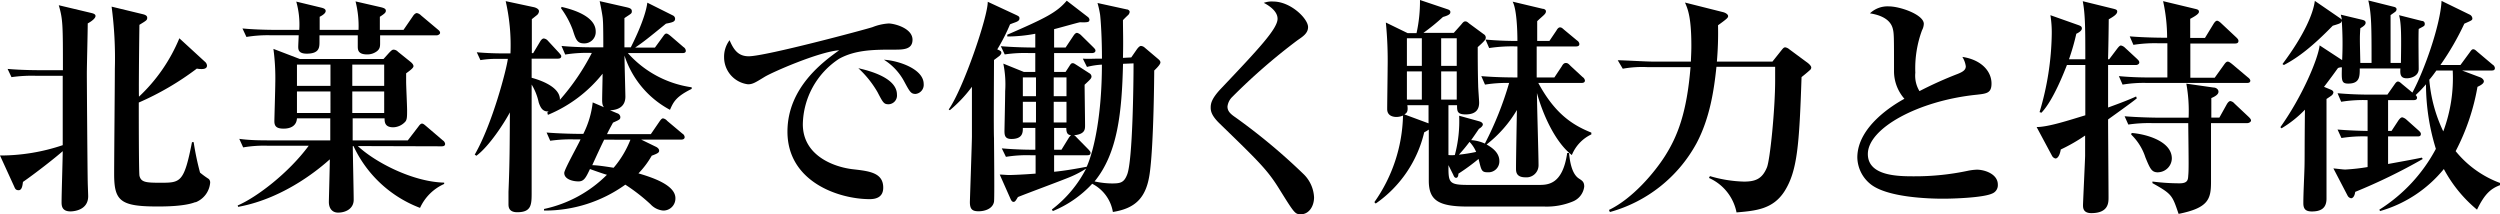
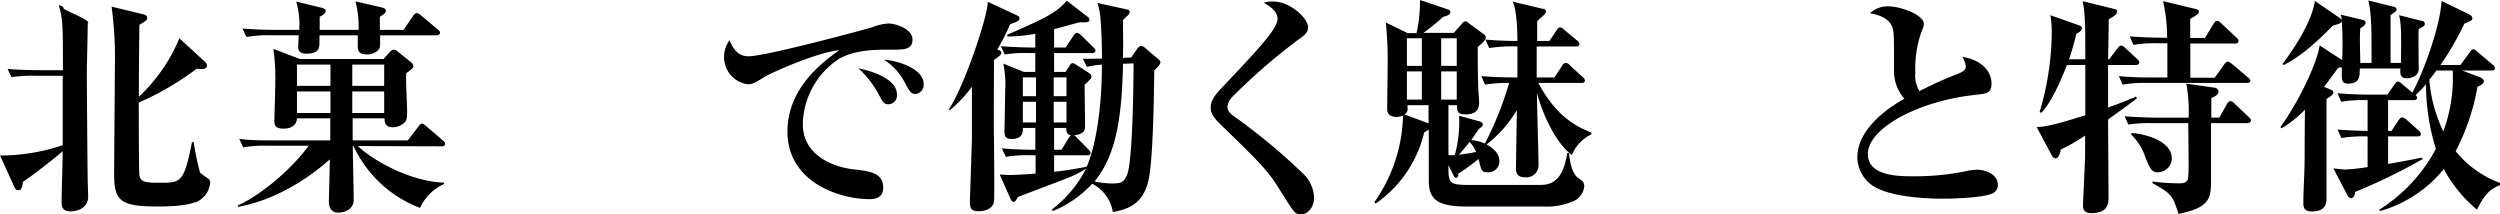
<svg xmlns="http://www.w3.org/2000/svg" width="391.8" height="33.58" viewBox="0 0 391.8 33.58">
  <g id="レイヤー_2" data-name="レイヤー 2">
    <g id="文字">
-       <path d="M13.75,3.67c0,1.26-.14,6.73-.14,7.85,0,1.62.1,15.44.14,17,0,.36.07,1.91.07,2.23,0,2.27-2.41,2.38-2.77,2.38-1.33,0-1.4-.86-1.4-1.44,0-1.26.18-6.84.18-8-1.12,1-4.25,3.45-6.23,4.82-.07.51-.14,1.3-.68,1.3s-.58-.36-.76-.72L0,24.37a30.6,30.6,0,0,0,9.83-1.62c0-5.58,0-6.19,0-10.87H5.69a22.66,22.66,0,0,0-3.89.21L1.19,10.8C3.38,11,5.94,11,6.34,11H9.86c0-7.12,0-7.95-.65-10.18l5,1.19c.44.1.76.21.76.5S14.54,3.24,13.75,3.67Zm16.88,28c-1.69.69-4.93.69-5.94.69-5.83,0-6.8-.87-6.8-5.08,0-2.63.11-14.18.11-16.52a61.22,61.22,0,0,0-.51-9.72L22.28,2.2c.29.07.79.18.79.57s-.1.43-1.22,1.12c-.07,4.75-.11,10.76-.07,11.26A26.34,26.34,0,0,0,28.11,6l4,3.67a.87.87,0,0,1,.33.61c0,.54-.65.54-.83.54s-.43,0-.76-.07a44.62,44.62,0,0,1-9.1,5.32c0,1.34,0,11.09.11,11.49.25,1,1,1.08,3.23,1.08,3.21,0,3.75,0,5-6.37h.26a43.31,43.31,0,0,0,1,4.78,13.74,13.74,0,0,0,1.37,1,.77.77,0,0,1,.21.65A3.62,3.62,0,0,1,30.63,31.71Z" />
+       <path d="M13.75,3.67c0,1.26-.14,6.73-.14,7.85,0,1.62.1,15.44.14,17,0,.36.07,1.91.07,2.23,0,2.27-2.41,2.38-2.77,2.38-1.33,0-1.4-.86-1.4-1.44,0-1.26.18-6.84.18-8-1.12,1-4.25,3.45-6.23,4.82-.07.51-.14,1.3-.68,1.3s-.58-.36-.76-.72L0,24.37a30.6,30.6,0,0,0,9.83-1.62c0-5.58,0-6.19,0-10.87H5.69a22.66,22.66,0,0,0-3.89.21L1.19,10.8C3.38,11,5.94,11,6.34,11H9.86c0-7.12,0-7.95-.65-10.18c.44.1.76.21.76.5S14.54,3.24,13.75,3.67Zm16.88,28c-1.69.69-4.93.69-5.94.69-5.83,0-6.8-.87-6.8-5.08,0-2.63.11-14.18.11-16.52a61.22,61.22,0,0,0-.51-9.72L22.28,2.2c.29.07.79.18.79.57s-.1.43-1.22,1.12c-.07,4.75-.11,10.76-.07,11.26A26.34,26.34,0,0,0,28.11,6l4,3.67a.87.87,0,0,1,.33.61c0,.54-.65.54-.83.54s-.43,0-.76-.07a44.62,44.62,0,0,1-9.1,5.32c0,1.34,0,11.09.11,11.49.25,1,1,1.08,3.23,1.08,3.21,0,3.75,0,5-6.37h.26a43.31,43.31,0,0,0,1,4.78,13.74,13.74,0,0,0,1.37,1,.77.77,0,0,1,.21.65A3.62,3.62,0,0,1,30.63,31.71Z" />
      <path d="M56.08,22.89c2.73,2.56,8.64,5.62,13.53,5.73l0,.21a7.51,7.51,0,0,0-3.78,3.75A18.86,18.86,0,0,1,55.4,22.89h-.11c0,1.19.14,7.09.14,8.43s-1.19,2-2.45,2c-.93,0-1.44-.69-1.44-1.66,0-.36.15-5.79.15-6.69-1.12,1-6.84,6.08-14.37,7.45l-.07-.22c3-1.29,8-5.11,11.13-9.36H42a19.24,19.24,0,0,0-3.89.26l-.61-1.34C39.2,22,41,22,42.69,22h9.07c0-1.66,0-1.84,0-3.46H46.54c-.07,1.19-1,1.62-2.09,1.62S43,19.8,43,19c0-.44.14-5,.14-5.87a34.52,34.52,0,0,0-.29-5.47L47,9.25h13.1l.9-1c.32-.32.47-.47.68-.47a1,1,0,0,1,.69.33l2,1.61c.18.15.43.4.43.65s-.4.58-1.15,1.12c0,.36,0,1,0,1.33,0,.65.15,3.74.15,4.46,0,1,0,1.52-.33,1.84a2.65,2.65,0,0,1-1.83.83c-1.3,0-1.37-.76-1.37-1.41h-5v1.34c0,.32,0,1.8,0,2.12h8.64l1.66-2.16c.18-.25.36-.47.57-.47s.43.22.65.4L69.4,22a.79.79,0,0,1,.36.54c0,.36-.33.39-.54.39Zm.11-18.21A15.71,15.71,0,0,0,55.72.22l3.92.9c.61.14.83.28.83.57s-.22.47-.94.94V4.68h3.71l1.51-2.2c.11-.18.36-.43.58-.43a1.22,1.22,0,0,1,.65.36l2.62,2.2c.22.18.37.32.37.54s-.33.39-.54.39H59.57c0,.26,0,.69,0,1.19s0,.94-.54,1.33a2.49,2.49,0,0,1-1.48.47c-1.48,0-1.48-.75-1.48-1.33,0-.4,0-1.19,0-1.66h-6v1c0,.87,0,1.87-2,1.87-1.26,0-1.33-.61-1.33-1.08,0-.28.07-1.54.07-1.8H42.54a20.33,20.33,0,0,0-3.92.26L38,4.46c1.55.15,3.57.22,5.15.22H46.9A13.16,13.16,0,0,0,46.43.25l3.89.94c.47.11.72.25.72.54s-.36.61-.94.9V4.68Zm-4.4,8.78V10.12H46.54v3.34Zm0,4.25V14.33H46.54v3.38Zm3.42-7.59v3.34h5V10.12Zm0,4.21v3.38h5V14.33Z" />
-       <path d="M105,17.21a14.81,14.81,0,0,1-7.13-8.5c0,.87.14,5.94.14,6.44,0,1.52-1.08,2.09-2.41,2.13l1.12.47a.67.67,0,0,1,.5.57c0,.4-.11.43-1.15.9-.47.87-.65,1.19-.94,1.8H102l1.37-2c.25-.36.4-.47.54-.47a1.12,1.12,0,0,1,.65.39l2.38,2a.71.71,0,0,1,.36.54c0,.32-.29.4-.54.4h-6.27L102.79,23c.22.1.51.32.51.61s-.18.43-1.16.79a13.65,13.65,0,0,1-2.08,2.77c1.94.58,5.79,1.76,5.79,3.89A1.89,1.89,0,0,1,103.94,33a3.08,3.08,0,0,1-2-1A28.86,28.86,0,0,0,98,28.94,21.63,21.63,0,0,1,85.26,33v-.25a19.72,19.72,0,0,0,9.86-5.36c-.35-.07-2.37-.79-2.66-.9-.65,1.37-.94,1.94-1.8,1.94s-2.23-.32-2.23-1.33c0-.54,2.2-4.43,2.55-5.25h-.86a22.74,22.74,0,0,0-3.89.21l-.57-1.29c2.19.18,4.71.21,5.11.21h.65a14.51,14.51,0,0,0,1.47-4.93l1.77.76c-.18-.22-.29-.44-.29-1.16s.07-3.49.07-4.1A21.41,21.41,0,0,1,85.87,18l-.1-.36.21-.18c-.9.07-1.26-.54-1.55-1.4a9.11,9.11,0,0,0-1.11-2.81c0,2.66,0,14.51,0,16.88,0,1.91,0,3.13-2.26,3.13-1.37,0-1.37-.9-1.37-1.29,0-.07,0-.79,0-1.91.19-4.53.19-7.27.22-12.45-.86,1.62-3.24,5.32-5.25,6.8l-.26-.18c2.77-4.79,5-13.43,5.19-15H78.14a15.51,15.51,0,0,0-2.85.19l-.57-1.23c1.62.15,3.23.18,4.06.18H80A31,31,0,0,0,79.25.18l4.39.94c.33.07.83.28.83.64a.87.87,0,0,1-.29.58L83.35,3c0,.83,0,4.58,0,5.33h.21l1.12-1.87c.11-.18.32-.43.54-.43a1,1,0,0,1,.65.36l1.73,1.87c.21.25.36.4.36.54,0,.36-.33.39-.54.39H83.32v3c.5.14,4.5,1.18,4.43,3.45a35.9,35.9,0,0,0,5-7.34,20.91,20.91,0,0,0-4.17.25L88,7.2c2.2.22,4.75.22,5.15.22h1.4c0-.83,0-3.68-.07-4.29,0-.43-.29-2-.5-2.95l4.14.94c.61.14.9.25.9.64s-.11.36-1.16,1.08c0,1.88,0,2.52,0,4.58h1c.14-.29,2.27-4.4,2.59-7l4,2a.58.58,0,0,1,.35.5c0,.5-.39.58-1.43.79-2.92,2.38-3.46,2.81-4.83,3.75h3.1l1.26-1.73c.18-.25.32-.47.54-.47s.54.29.68.4l2,1.72a.73.73,0,0,1,.36.58c0,.32-.29.36-.54.36H98.4a16.49,16.49,0,0,0,10,5.36v.25C105.92,15.15,105.53,16,105,17.21ZM91.52,6.8c-1.08,0-1.29-.64-1.76-2.12A13.76,13.76,0,0,0,87.93,1.3L88,1.08c1.91.43,5.36,1.51,5.36,3.85A1.78,1.78,0,0,1,91.52,6.8Zm3.17,15.09c-.29.54-1.58,3.34-1.87,4,.69,0,1.76.15,3.35.4a15.45,15.45,0,0,0,2.63-4.39Z" />
      <path d="M140.08,7.78c-3,0-6,0-8.57,1.43a12.52,12.52,0,0,0-5.69,10.26c0,5,5,6.74,7.89,7.06,2.55.29,4.71.54,4.71,2.88,0,1.47-1.08,1.8-2.12,1.8-4.83,0-12.89-2.7-12.89-10.58,0-7,5.8-11.09,8.1-12.75-3.13.22-10.47,3.42-11.7,4.18-1.47.9-1.87,1.15-2.59,1.15A4.27,4.27,0,0,1,113.48,9a4.3,4.3,0,0,1,.86-2.7c.68,1.62,1.44,2.52,3,2.52,2.63,0,18.33-4.21,19.41-4.57a8.12,8.12,0,0,1,2.52-.57c.86,0,3.74.72,3.74,2.55C143,7.78,141.55,7.78,140.08,7.78Zm-.79,8.56c-.76,0-.87-.18-1.77-1.91a16,16,0,0,0-3-3.74c1.76.4,6.05,1.51,6.05,4.14A1.37,1.37,0,0,1,139.29,16.34Zm4.21-1.62c-.72,0-.9-.29-1.77-1.91a9.08,9.08,0,0,0-3.2-3.45c2.27.14,6.23,1.44,6.23,3.81A1.43,1.43,0,0,1,143.5,14.72Z" />
      <path d="M159.22,3.46c-.18.07-.79.28-.93.36a28.48,28.48,0,0,1-2,3.92c.61.25.64.36.64.54s-.18.36-.28.47l-.87.65c0,1.94-.07,10.61,0,12.23,0,.69.1,9.54,0,10-.22,1.12-1.48,1.48-2.42,1.48s-1.36-.29-1.36-1.44c0-.22.32-9.47.32-10.26,0-1.23,0-6.7,0-7.81a20.9,20.9,0,0,1-3.46,3.67l-.18-.11c2.3-3.28,6.16-14.61,6.12-16.88l4.5,2.09c.36.18.47.25.47.5S159.66,3.28,159.22,3.46Zm21.67,7.59c0,.43-.07,11.34-.68,15.91-.5,4-2.23,5.69-5.8,6.26a6.09,6.09,0,0,0-3.24-4.42A17.42,17.42,0,0,1,165,33.08l-.15-.25a18.92,18.92,0,0,0,5.37-6.41,16.33,16.33,0,0,1-2.38,1.26c-1.15.5-7,2.66-8.31,3.2-.33.54-.44.76-.69.76s-.39-.29-.47-.47l-1.69-3.81c.51,0,1,.07,1.48.07s2.23-.07,4.14-.22V24.33h-.76a20.52,20.52,0,0,0-3.89.25L157,23.25c2.38.22,4.83.22,5.26.22V20.05H160.3c0,.68,0,1.73-1.8,1.73-1,0-1.08-.58-1.08-1.26,0-.15.11-5.26.11-6.23a16,16,0,0,0-.29-4.32l3.21,1.3h1.8V8.32h-.9a21.24,21.24,0,0,0-3.89.21l-.61-1.29c2.19.18,4.43.21,5.4.21V5.29a23.71,23.71,0,0,1-4.39.43V5.44c6-2.6,7.77-3.5,9.32-5.33l3.27,2.52a.66.66,0,0,1,.29.43c0,.4-.18.47-1.47.43-.18,0-3.06.83-4.07,1.08V7.45H167l1.22-1.83c.15-.22.33-.47.58-.47a1.44,1.44,0,0,1,.65.39l1.87,1.84c.21.22.36.36.36.54,0,.36-.4.4-.58.4h-5.9v2.95H167l.61-.94c.18-.29.29-.43.5-.43s.37.14.62.29l2,1.29a.65.65,0,0,1,.33.47c0,.32-.11.43-1.08,1.33,0,.9.07,5.37.07,6.37,0,.62,0,1.37-1.73,1.55a1.2,1.2,0,0,1,.4.33l1.87,1.9c.18.22.32.33.32.54,0,.36-.36.36-.54.36H165.2v2.59c1.8-.17,3.78-.54,5.11-.79,1.19-2.66,2.38-8.31,2.38-16a11.73,11.73,0,0,0-2.34.36l-.65-1.3c1,.07,1.33,0,3,0,0-3.2-.18-5.93-.29-6.87A14.23,14.23,0,0,0,172,.47l4.57,1c.18,0,.47.15.47.4a.82.82,0,0,1-.22.47c-.11.1-.58.54-.83.82,0,1.59.07,3.21,0,5.91L177.29,9l.9-1.3c.22-.29.44-.5.62-.5a1,1,0,0,1,.61.28l2.09,1.77c.25.21.35.36.35.54S181.65,10.33,180.89,11.05Zm-18.53,1.08H160.3v2.95h2.06Zm0,3.82H160.3v3.24h2.06Zm4.78-3.82h-2v2.95h2Zm0,3.82h-2v3.24h2Zm0,4.1H165.2v3.42h1.15l1.15-1.87a1.45,1.45,0,0,1,.36-.4C167.43,21.13,167.11,21,167.11,20.05ZM176,10c-.18,7.6-.83,14-4.46,18.43a13.05,13.05,0,0,0,2.7.32c1.33,0,1.91-.1,2.41-1.4.86-2.16,1-14.29,1-17.42Z" />
      <path d="M203.89,33.58c-.94,0-1-.1-3.49-4.1-1.8-2.88-3.17-4.21-9.25-10.11-1.23-1.19-1.41-1.91-1.41-2.49s.07-1.37,1.62-3c5.8-6.12,8.86-9.36,8.86-10.94,0-1.3-1.59-2.2-2.16-2.49a3.54,3.54,0,0,1,1.47-.21c2.77,0,5.47,2.7,5.47,4,0,1-.86,1.51-1.69,2.09a93.65,93.65,0,0,0-10.18,8.85,2.51,2.51,0,0,0-.76,1.51c0,.61.29,1.05,1.19,1.66a93.61,93.61,0,0,1,10.8,9,5.44,5.44,0,0,1,1.58,3.56C205.94,32.4,205.08,33.58,203.89,33.58Z" />
      <path d="M249.4,21.06a6.14,6.14,0,0,0-3.06,3.24c-2.49-1.91-4.47-6.09-5.47-9.72,0,1.8.25,9.72.25,11.34a1.89,1.89,0,0,1-2.05,1.87c-1.48,0-1.48-.9-1.48-1.41,0-1.65.11-7.37.14-9.14a19.2,19.2,0,0,1-4.75,5.4c.54.33,2,1.12,2,2.59A1.71,1.71,0,0,1,233.16,27c-1,0-1-.32-1.44-2.09a32.56,32.56,0,0,1-3.16,2.31c0,.28-.08.65-.36.65s-.4-.37-.44-.47L227,25.88c0,2.7,0,3.1,3.06,3.1h11.05c1.44,0,3.78,0,4.5-5h.29c.11,1.08.36,3.24,1.55,4,.5.33.83.51.83,1.26a2.88,2.88,0,0,1-1.8,2.34,10.72,10.72,0,0,1-4.47.79H230c-4.61,0-6.08-1-6.08-4.06v-8a5.78,5.78,0,0,1-.72.43,18.84,18.84,0,0,1-7.6,11.16l-.21-.22a24.41,24.41,0,0,0,4.49-13.57,2.76,2.76,0,0,1-1,.22c-.22,0-1.48,0-1.48-1.23,0-1,.07-5.54.07-6.48a60.79,60.79,0,0,0-.28-7.09l3.41,1.66H222A23.19,23.19,0,0,0,222.54,0l4.4,1.48c.18.07.36.18.36.39s0,.47-1.16.79a32.48,32.48,0,0,1-3.06,2.49h4.76L229,3.85c.18-.21.36-.5.65-.5s.47.25.68.39l2.2,1.62a.61.61,0,0,1,.32.51c0,.29-.11.5-1.26,1.51,0,1.48,0,3.67.07,6.05,0,.43.15,2.3.15,2.66,0,.94-.4,1.84-2.12,1.84-1.34,0-1.34-.54-1.34-1.44H227V24.3a5.48,5.48,0,0,0,1,0,20.49,20.49,0,0,0,.68-6.16l3.14.87c.35.1.57.28.57.5s-.29.5-.61.68c-.61.9-.86,1.26-1.22,1.77a6.23,6.23,0,0,1,2.15.54A52,52,0,0,0,236.51,13a21.35,21.35,0,0,0-3.78.26l-.58-1.33c2,.17,4.11.21,5.66.21,0-.75,0-4.17,0-4.86a24,24,0,0,0-4.43.25l-.57-1.33c1.65.15,3.31.22,5,.22,0-1.59-.11-5-.75-6.16l4.71,1.12c.22,0,.51.14.51.39,0,.44-.44.65-1.37,1.55,0,1.48,0,1.95,0,3.1h1.91l1.12-1.66c.07-.14.28-.47.54-.47s.39.15.68.4l2,1.66a.74.74,0,0,1,.36.54c0,.36-.32.39-.58.39h-6.11v4.86h2.77l1.15-1.73c.14-.25.32-.54.65-.54s.5.22.75.47l1.87,1.73a.8.8,0,0,1,.37.54c0,.36-.33.39-.58.39h-6.73c2.55,4.72,5.25,6.56,8.31,7.78Zm-25.52-4.57h-3.32c.15,1-.1,1.22-.46,1.44l3.78,1.4ZM222.83,6h-2.34v4.32h2.34Zm0,5.19h-2.34v4.42h2.34ZM228.3,6h-2.44v4.32h2.44Zm0,5.19h-2.44v4.42h2.44Zm2,11.05a26,26,0,0,1-1.66,2,25.28,25.28,0,0,0,2.7-.43A5.17,5.17,0,0,0,230.32,22.25Z" />
-       <path d="M283.63,11c-.36.33-.93.8-1.29,1.08-.36,10.62-.65,14.69-2.67,17.89-1.8,2.81-4.46,3.06-7.52,3.32a7.49,7.49,0,0,0-4.32-5.4l.15-.29a20.37,20.37,0,0,0,5.32.86c1.77,0,2.85-.39,3.6-2.19.51-1.16,1.3-9.25,1.3-13.61,0-.75,0-1.44,0-2.19H269c-.36,3.49-1,8-3.13,12a22.15,22.15,0,0,1-13.57,10.76l-.14-.33c3.74-1.8,7.16-5.9,8.78-8.45,1.94-3.06,3.42-6.74,4-13.93h-6.73a17.11,17.11,0,0,0-3.89.25l-.79-1.33c.79,0,4.5.21,5.32.21H265c0-.54.07-1.29.07-2.45,0-4.46-.54-5.76-1-6.8l6,1.51c.4.11.76.36.76.61s-.14.4-1.58,1.44a52.72,52.72,0,0,1-.18,5.69h8.71l1.4-1.76c.29-.36.4-.47.61-.47a1.25,1.25,0,0,1,.61.29l2.92,2.16c.18.14.54.46.54.72A.55.55,0,0,1,283.63,11Z" />
      <path d="M312.19,30.34c-1.44.65-6.05.8-7.67.8-2,0-8.82-.15-11.44-2.34a5.5,5.5,0,0,1-2-4.11c0-4.86,5.68-8.28,7.38-9.21a6.53,6.53,0,0,1-1.63-4.28c0-5.58,0-6-.21-6.77-.5-1.8-2.74-2.2-3.56-2.34A4,4,0,0,1,296,1c1.8,0,5.5,1.3,5.5,2.74a2.32,2.32,0,0,1-.28,1,17.24,17.24,0,0,0-1.05,6.66,4.65,4.65,0,0,0,.65,2.88,59.85,59.85,0,0,1,6-2.7c.79-.32,1.26-.61,1.26-1.19a3.75,3.75,0,0,0-.54-1.47c2.95.43,4.57,2.23,4.57,4.17,0,1.51-.76,1.58-2.38,1.76-9.11.94-17,5.26-17,9.29,0,3.49,4.85,3.49,7.3,3.49a39.76,39.76,0,0,0,8.35-.86,8.59,8.59,0,0,1,1.44-.18c1.16,0,3.28.65,3.28,2.34A1.4,1.4,0,0,1,312.19,30.34Z" />
      <path d="M334.74,10.19h-4.36c0,2.23,0,4.46,0,6.66,1.9-.69,3.31-1.23,4.39-1.73l.11.29c-.65.57-3.86,2.84-4.5,3.31,0,1.94.07,10.51.07,12.24,0,.79,0,2.44-2.7,2.44-1.3,0-1.3-.86-1.3-1.26s.33-7.27.33-7.73V21.24a27.59,27.59,0,0,1-3.82,2.19c-.11.76-.43,1.41-.83,1.41a.82.82,0,0,1-.54-.43l-2.41-4.5c1.84,0,5.11-1.08,7.63-1.84,0-2.63,0-5.26,0-7.88h-2.88c-.4,1-2.13,5.54-4,7.48l-.29-.1a44.5,44.5,0,0,0,1.91-12.24,16.85,16.85,0,0,0-.21-2.95l4.35,1.54c.43.15.58.26.58.54s-.33.58-.87.83a35.57,35.57,0,0,1-1.15,4h2.56c0-4.6,0-7-.4-9.1l4.68,1.15c.58.14.72.21.72.47,0,.46-.72.86-1.33,1.22,0,1-.07,5.4-.11,6.26h.18l1.3-1.72c.18-.22.36-.44.54-.44a1.26,1.26,0,0,1,.65.36l1.87,1.73c.25.25.36.36.36.58S335,10.19,334.74,10.19ZM352.09,13H336.54a20.17,20.17,0,0,0-3.89.26l-.58-1.33c2.2.21,4.25.21,4.65.21h2.95c0-.83,0-4.61,0-5.36h-1.43a21.36,21.36,0,0,0-3.89.25l-.58-1.33c2.16.18,4.61.21,5,.21h.86A26.53,26.53,0,0,0,339,.18l5.08,1.22c.32.08.54.15.54.44s-.43.61-1.37,1.11v3h2.31l1.36-2.23c.11-.18.33-.47.54-.47s.54.29.65.4l2.38,2.23c.25.25.32.36.32.54,0,.36-.32.4-.54.4h-7v5.36h3.82l1.47-2.05c.25-.36.4-.47.58-.47s.36.14.65.36l2.48,2.09c.29.21.4.4.4.57C352.63,13,352.3,13,352.09,13Zm.14,6.3h-5.72c0,1.44,0,7.89,0,9.22,0,2.7-.43,4.07-5.08,5-1-2.91-1-3.09-4.1-4.82v-.25a33.58,33.58,0,0,0,4.25.28c1.22,0,1.33-.5,1.36-1.18.08-.87.08-1.62,0-8.25h-5.51a22.18,22.18,0,0,0-3.88.22l-.58-1.3c2.16.18,4.72.22,5.11.22H343a23.78,23.78,0,0,0-.36-5.33l4.28.61c.36,0,.76.26.76.65s-.4.69-1.12,1c0,.25,0,2.05,0,3.06h1.26L349,16.31c.11-.18.32-.47.54-.47a1.07,1.07,0,0,1,.65.39l2.19,2.06c.29.28.4.43.4.61S352.48,19.29,352.23,19.29Zm-14,7.71c-1,0-1.23-.47-2-2.34A8.67,8.67,0,0,0,334,21.09l.07-.25c2.12.15,6.3,1.23,6.3,4A2.22,2.22,0,0,1,338.23,27Z" />
      <path d="M379.06,4.54c-.07,1,0,5.36,0,6.26,0,1.12-1.19,1.47-1.87,1.47-1.05,0-1.05-.72-1-1.54h-6.37c0,1.26,0,2.37-1.8,2.37-1.08,0-1.05-.47-1-2.55a1.52,1.52,0,0,0-.61.11c-.65.89-.9,1.26-2.19,2.95l1.11.46c.15.08.36.18.36.44a.78.78,0,0,1-.29.46c-.14.11-.68.47-.79.54,0,2.49,0,13.39,0,15.63,0,1.58-1,2-2.3,2-.94,0-1.33-.36-1.33-1.3,0-1.58.14-4.1.18-5.65s0-2.34.07-9a17.43,17.43,0,0,1-3.67,2.92l-.18-.18c3.49-4.9,5.94-10.8,6.15-12.82l3.53,2.31A52.29,52.29,0,0,0,367,3.24c-.08.4-.22.43-1.41.79-3.16,3.24-5.43,5-7.66,6.16l-.22-.15c3.42-4.57,4.82-7.92,5.07-9.9l3.89,2.67c.25.18.29.21.33.32,0-.32-.08-.47-.15-.83l3.35.8c.25.07.54.14.54.46s-.29.54-.83.87c-.11,1.55-.07,1.94,0,5.43h1.76c0-5.58,0-7.59-.51-9.79l4,1c.32.07.43.22.43.4a.56.56,0,0,1-.22.39l-.72.51c0,.54,0,.9,0,4.1V9.86h1.62c.07-4.21.07-6.15-.29-7.48l3.56.9c.18,0,.47.1.47.46S379.89,4.07,379.06,4.54Zm9.14,28.32A21.18,21.18,0,0,1,383,26.49a20,20,0,0,1-10,6.59l-.11-.22a25.28,25.28,0,0,0,8.86-9.53,34.36,34.36,0,0,1-1.55-10.12,19.11,19.11,0,0,1-1.62,1.69.62.62,0,0,1,.22.4c0,.39-.4.39-.54.39h-4v4.83h.54l1.11-1.69c.15-.18.33-.44.58-.44a1.52,1.52,0,0,1,.65.36l1.94,1.73c.11.11.32.29.32.51,0,.39-.32.39-.54.39h-4.6V25.7c1.15-.21,4.39-.79,5.29-1l.14.22a89.18,89.18,0,0,1-10.58,5.15c-.11.79-.43,1-.65,1a.76.76,0,0,1-.54-.4l-2.23-4.28c1.08.11,1.58.18,1.87.18a31.31,31.31,0,0,0,3.49-.39V21.38a21.7,21.7,0,0,0-4.1.25l-.61-1.33c2.09.18,4.43.22,4.71.22V15.69a21.63,21.63,0,0,0-4.14.26l-.57-1.34c1.69.15,3.42.22,5.15.22h2.66l1.11-1.58c.15-.22.33-.47.54-.47s.37.14.65.39l1.62,1.34c1.87-3.46,4.39-10.59,4.57-14.37l4.43,2.16a.72.72,0,0,1,.4.58c0,.29-.11.32-1.26.83a42.28,42.28,0,0,1-3.75,6.48h3.14l1.47-2c.25-.36.36-.47.54-.47s.33.11.65.4l2.37,2a.74.74,0,0,1,.37.54c0,.39-.33.39-.54.39h-4.61l2.88,1.08c.18.07.54.33.54.61s-.29.54-1,.87a34.6,34.6,0,0,1-3.42,10.08,16.15,16.15,0,0,0,7,5V29C390.47,29.52,389.46,30.24,388.2,32.86Zm-6.37-21.81c-.47.65-.72,1-1.11,1.44a23.08,23.08,0,0,0,2.19,8.1,23.81,23.81,0,0,0,1.48-9.54Z" />
    </g>
  </g>
</svg>